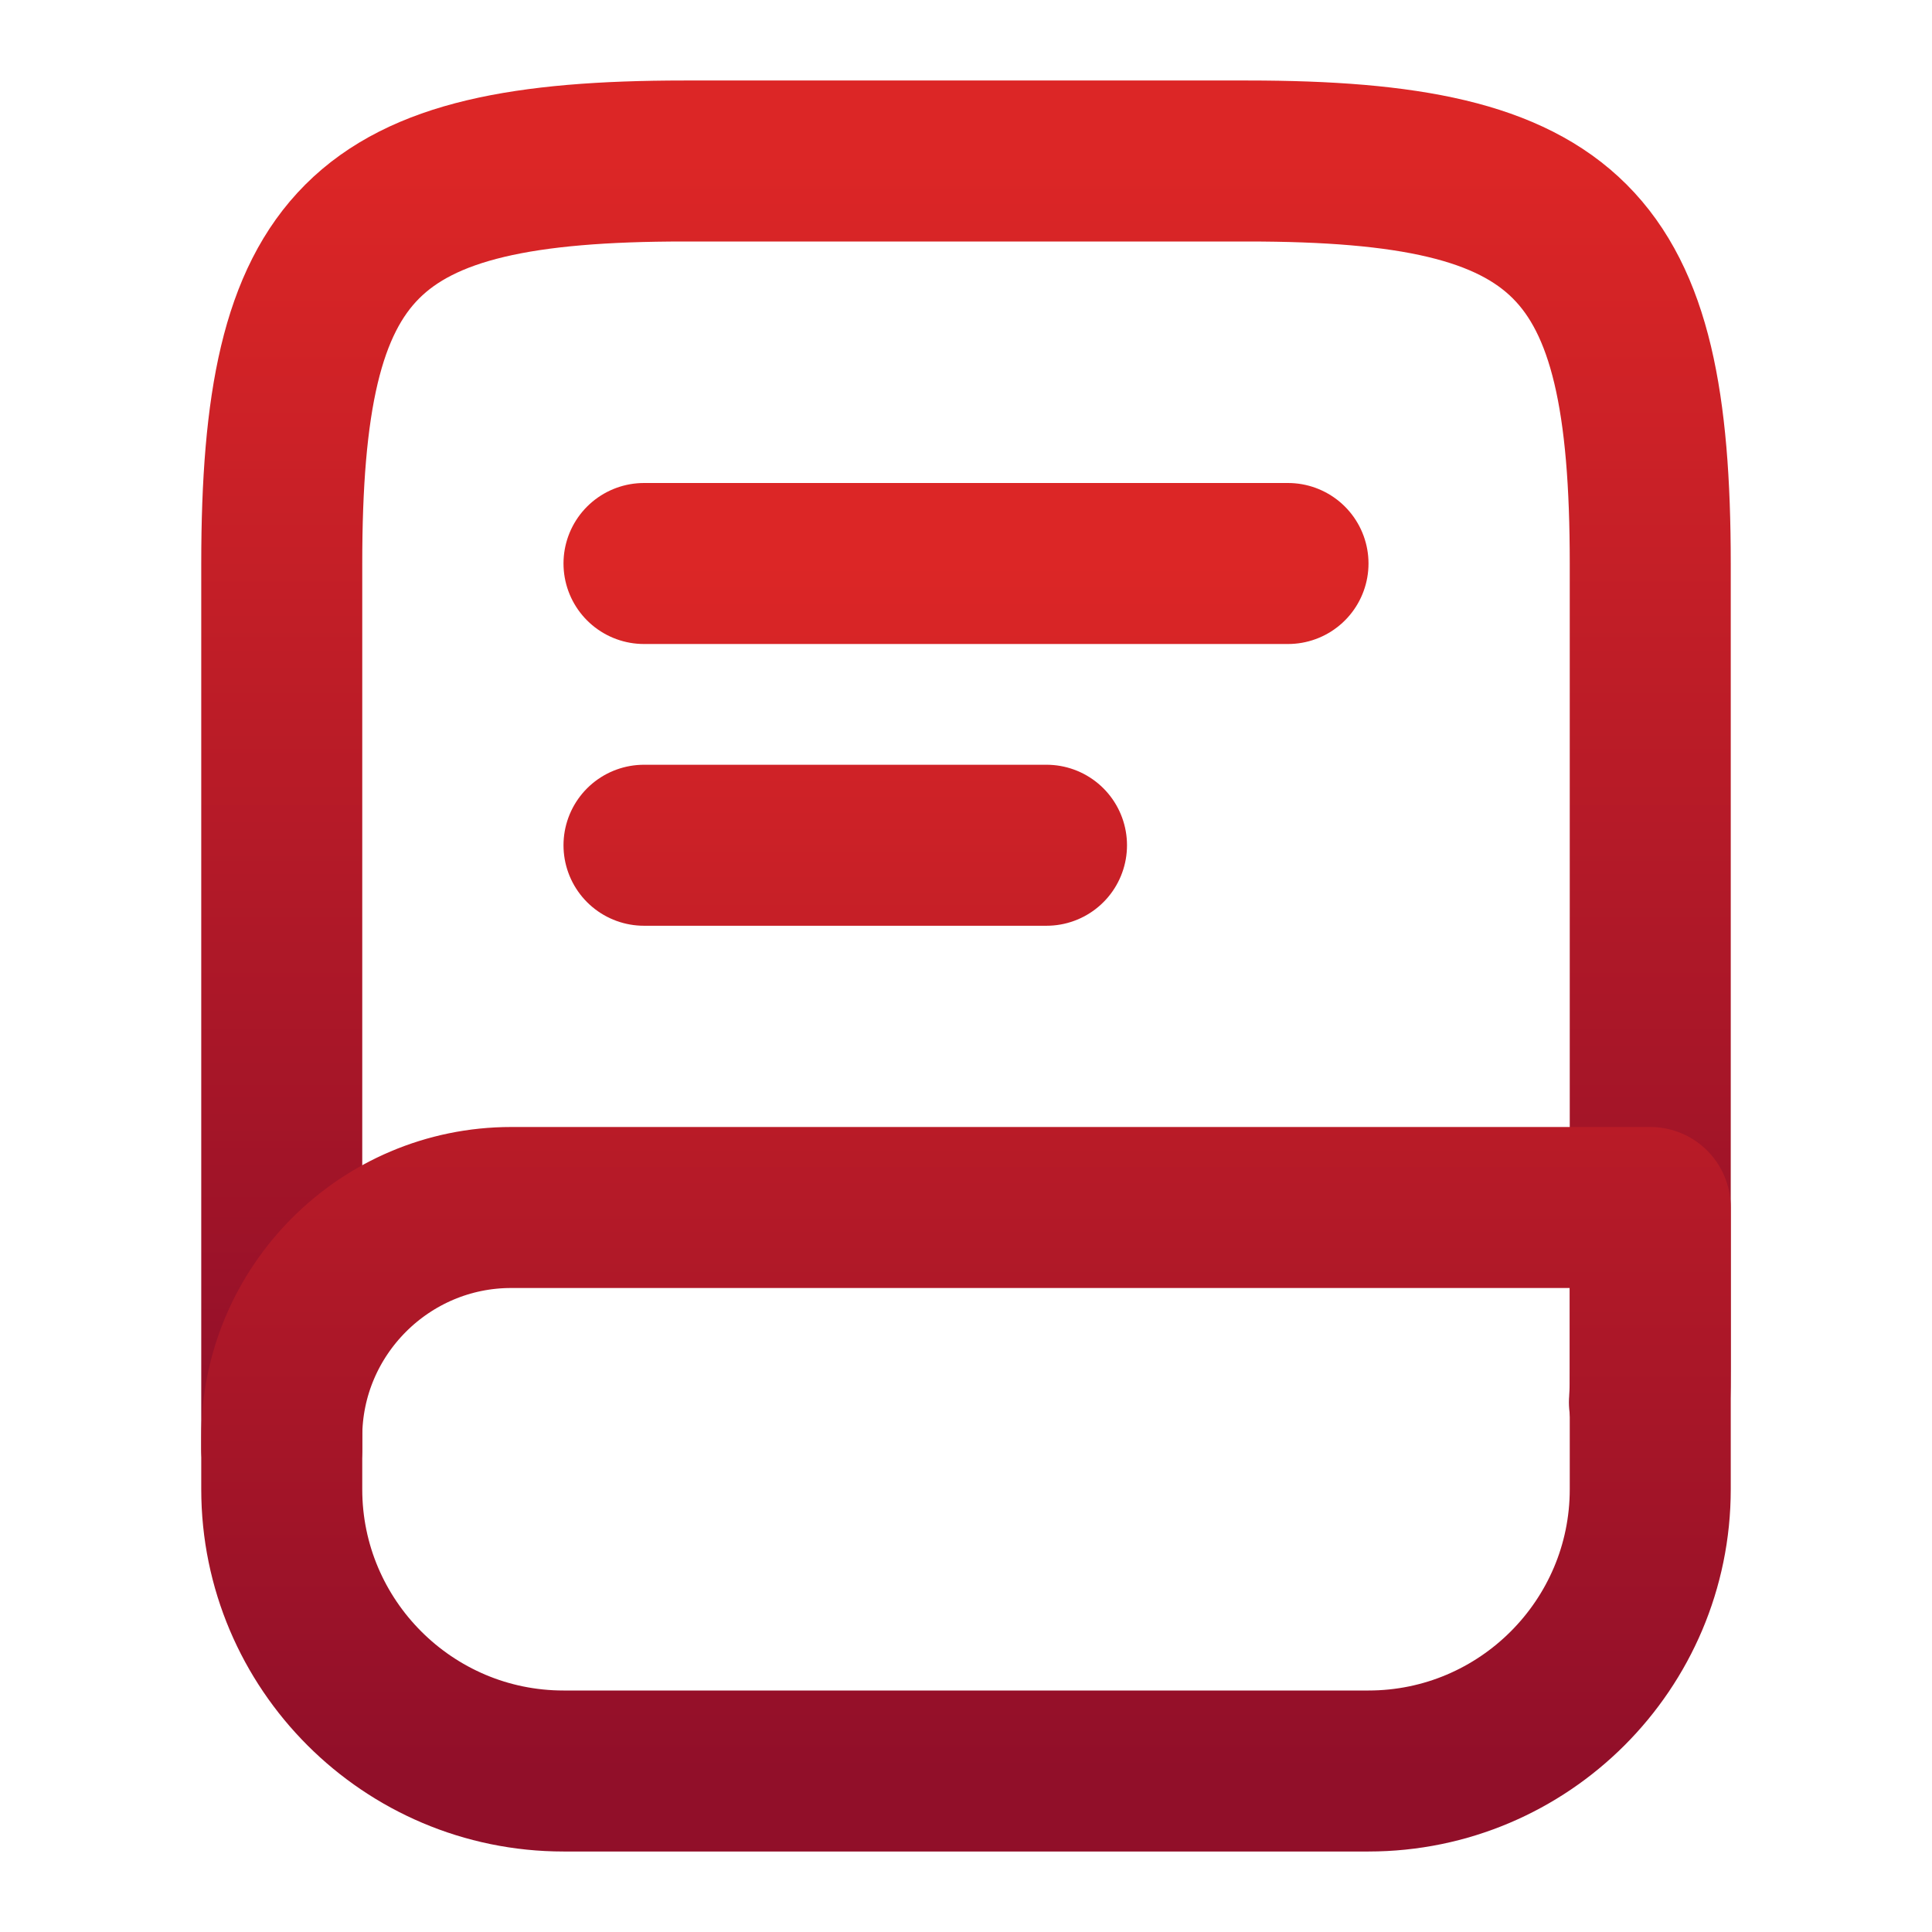
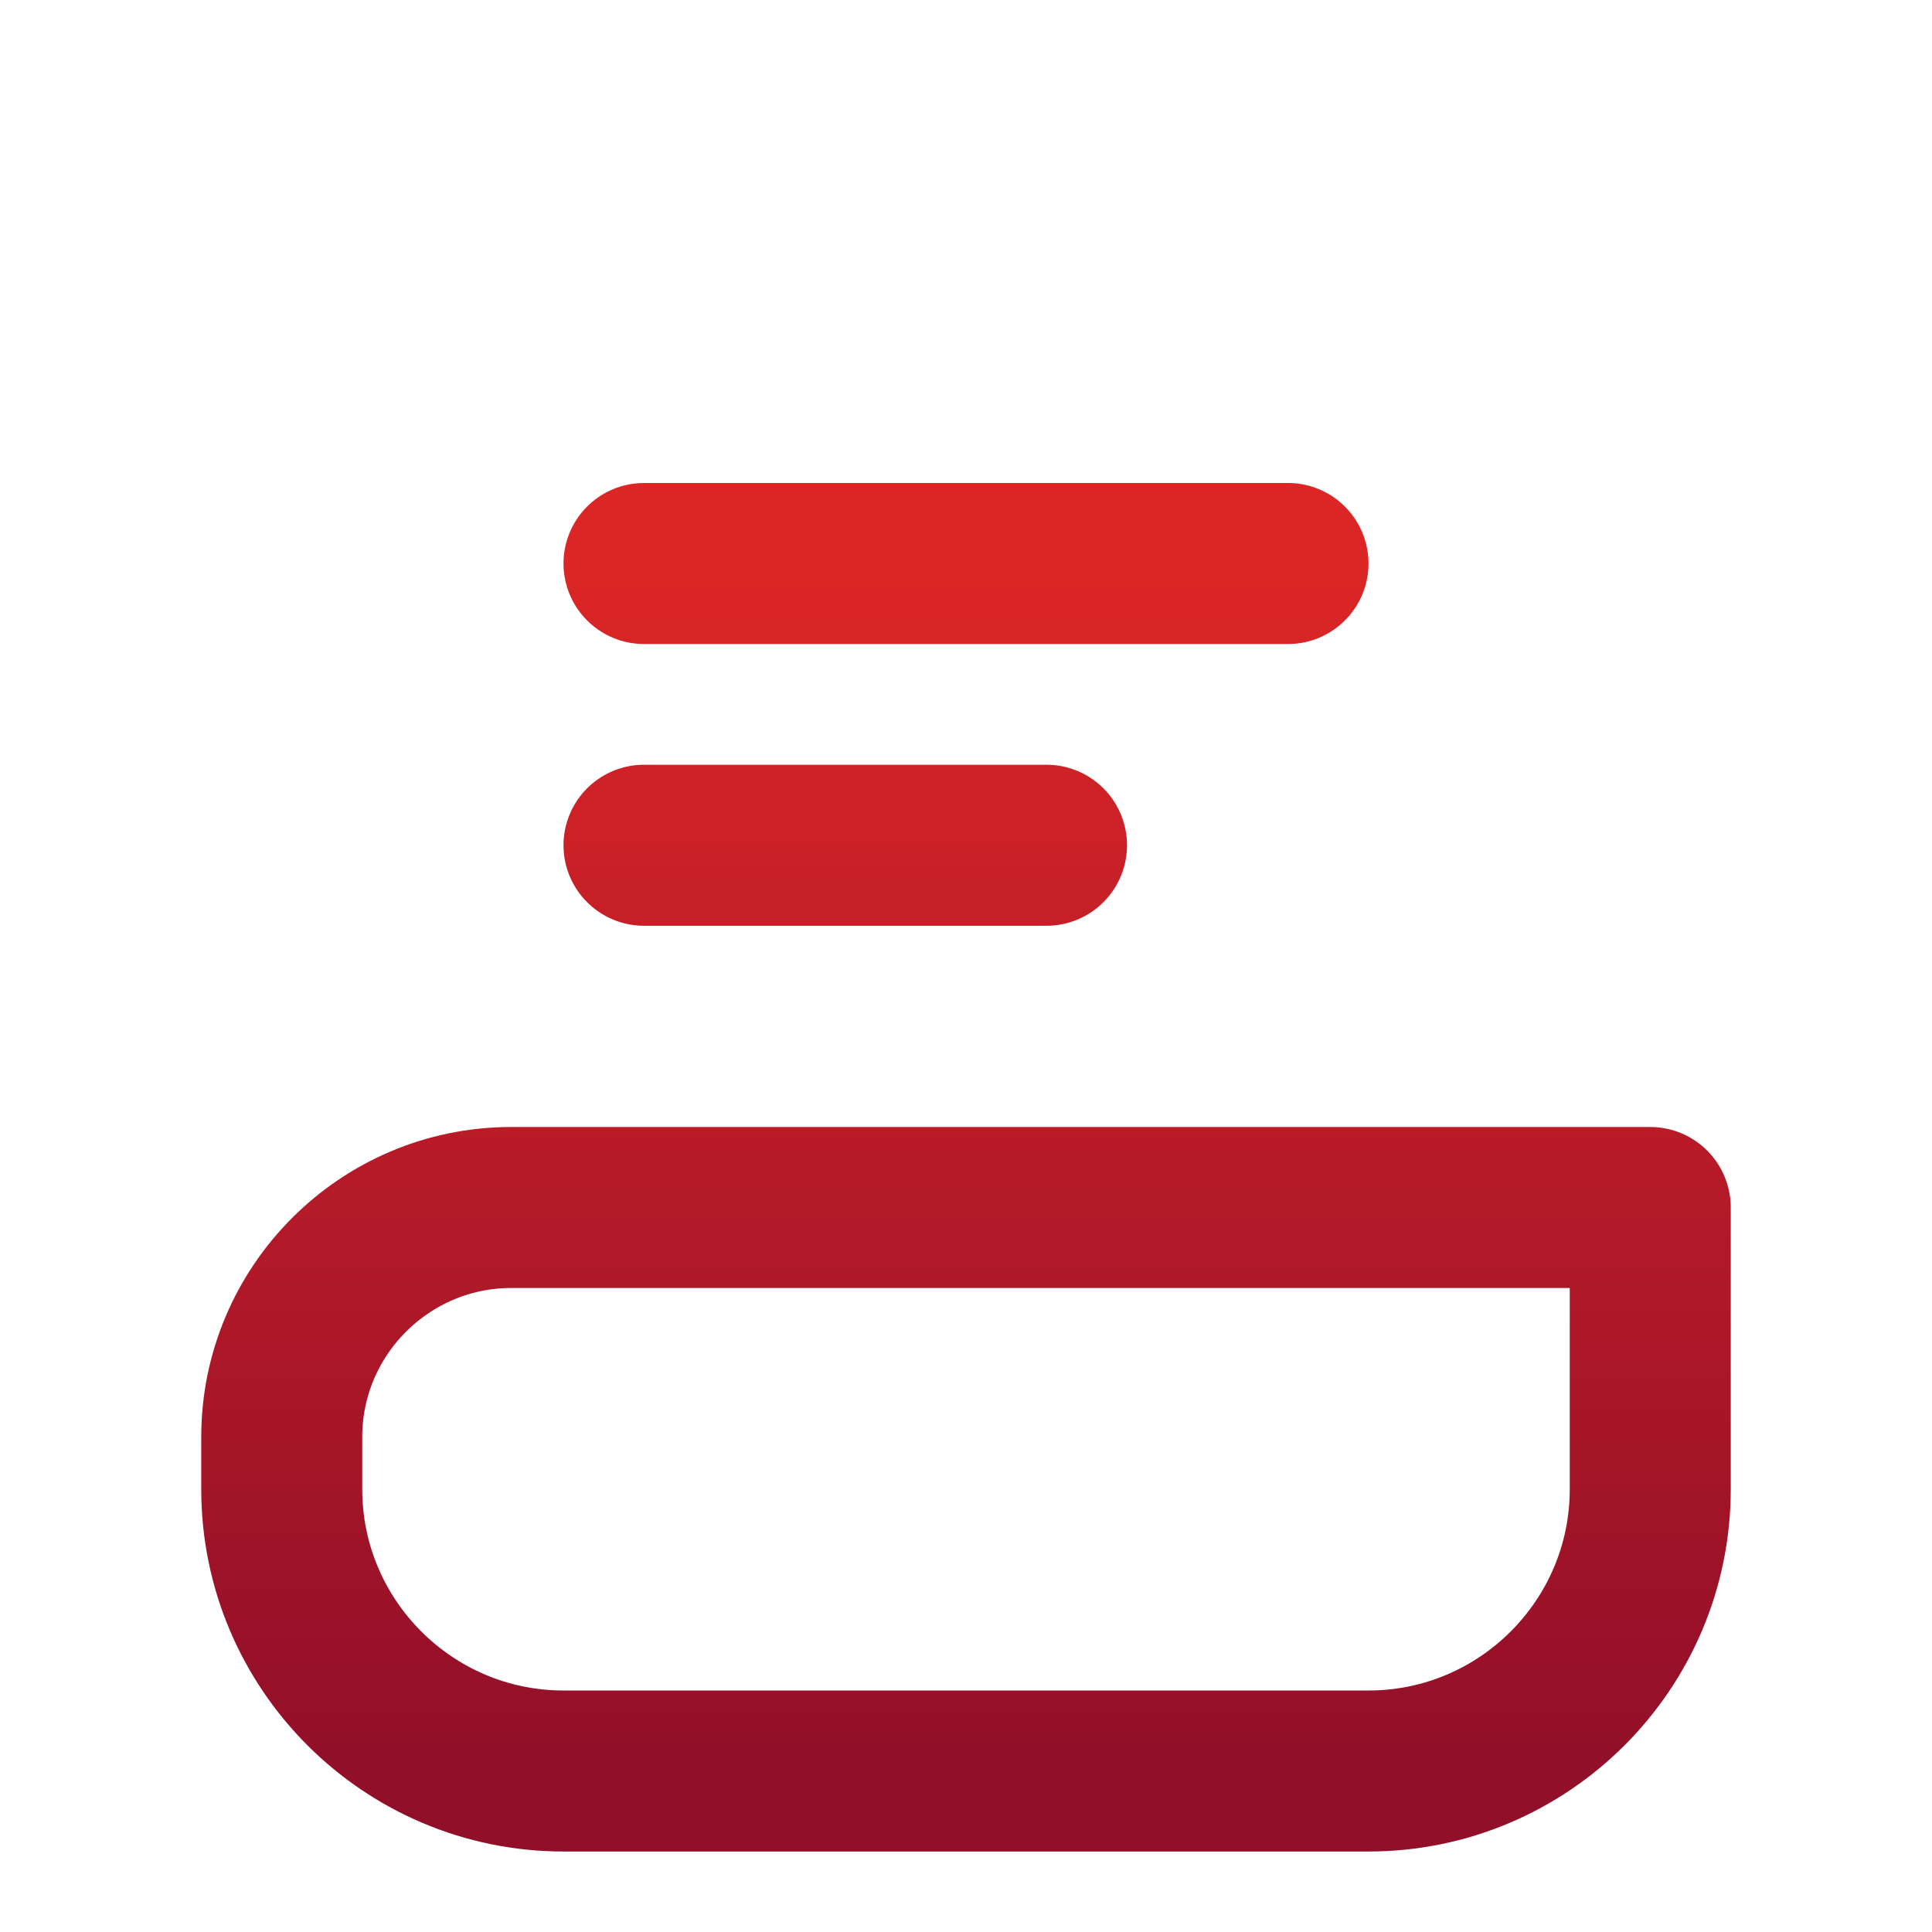
<svg xmlns="http://www.w3.org/2000/svg" width="24" height="24" viewBox="0 0 24 24" fill="none">
-   <path d="M3.5 18V7C3.5 3 4.5 2 8.5 2H15.5C19.5 2 20.5 3 20.5 7V17C20.5 17.14 20.5 17.28 20.49 17.42" stroke="url(#paint0_linear_133_387)" stroke-width="2" stroke-linecap="round" stroke-linejoin="round" />
  <path d="M8 7H16M8 10.5H13M6.35 15H20.5V18.5C20.5 20.43 18.93 22 17 22H7C5.07 22 3.5 20.43 3.5 18.5V17.85C3.5 16.28 4.78 15 6.35 15Z" stroke="url(#paint1_linear_133_387)" stroke-width="2" stroke-linecap="round" stroke-linejoin="round" />
  <defs>
    <linearGradient id="paint0_linear_133_387" x1="12" y1="2" x2="12" y2="18" gradientUnits="userSpaceOnUse">
      <stop stop-color="#DC2626" />
      <stop offset="1" stop-color="#910F29" />
    </linearGradient>
    <linearGradient id="paint1_linear_133_387" x1="12" y1="7" x2="12" y2="22" gradientUnits="userSpaceOnUse">
      <stop stop-color="#DC2626" />
      <stop offset="1" stop-color="#910F29" />
    </linearGradient>
  </defs>
</svg>